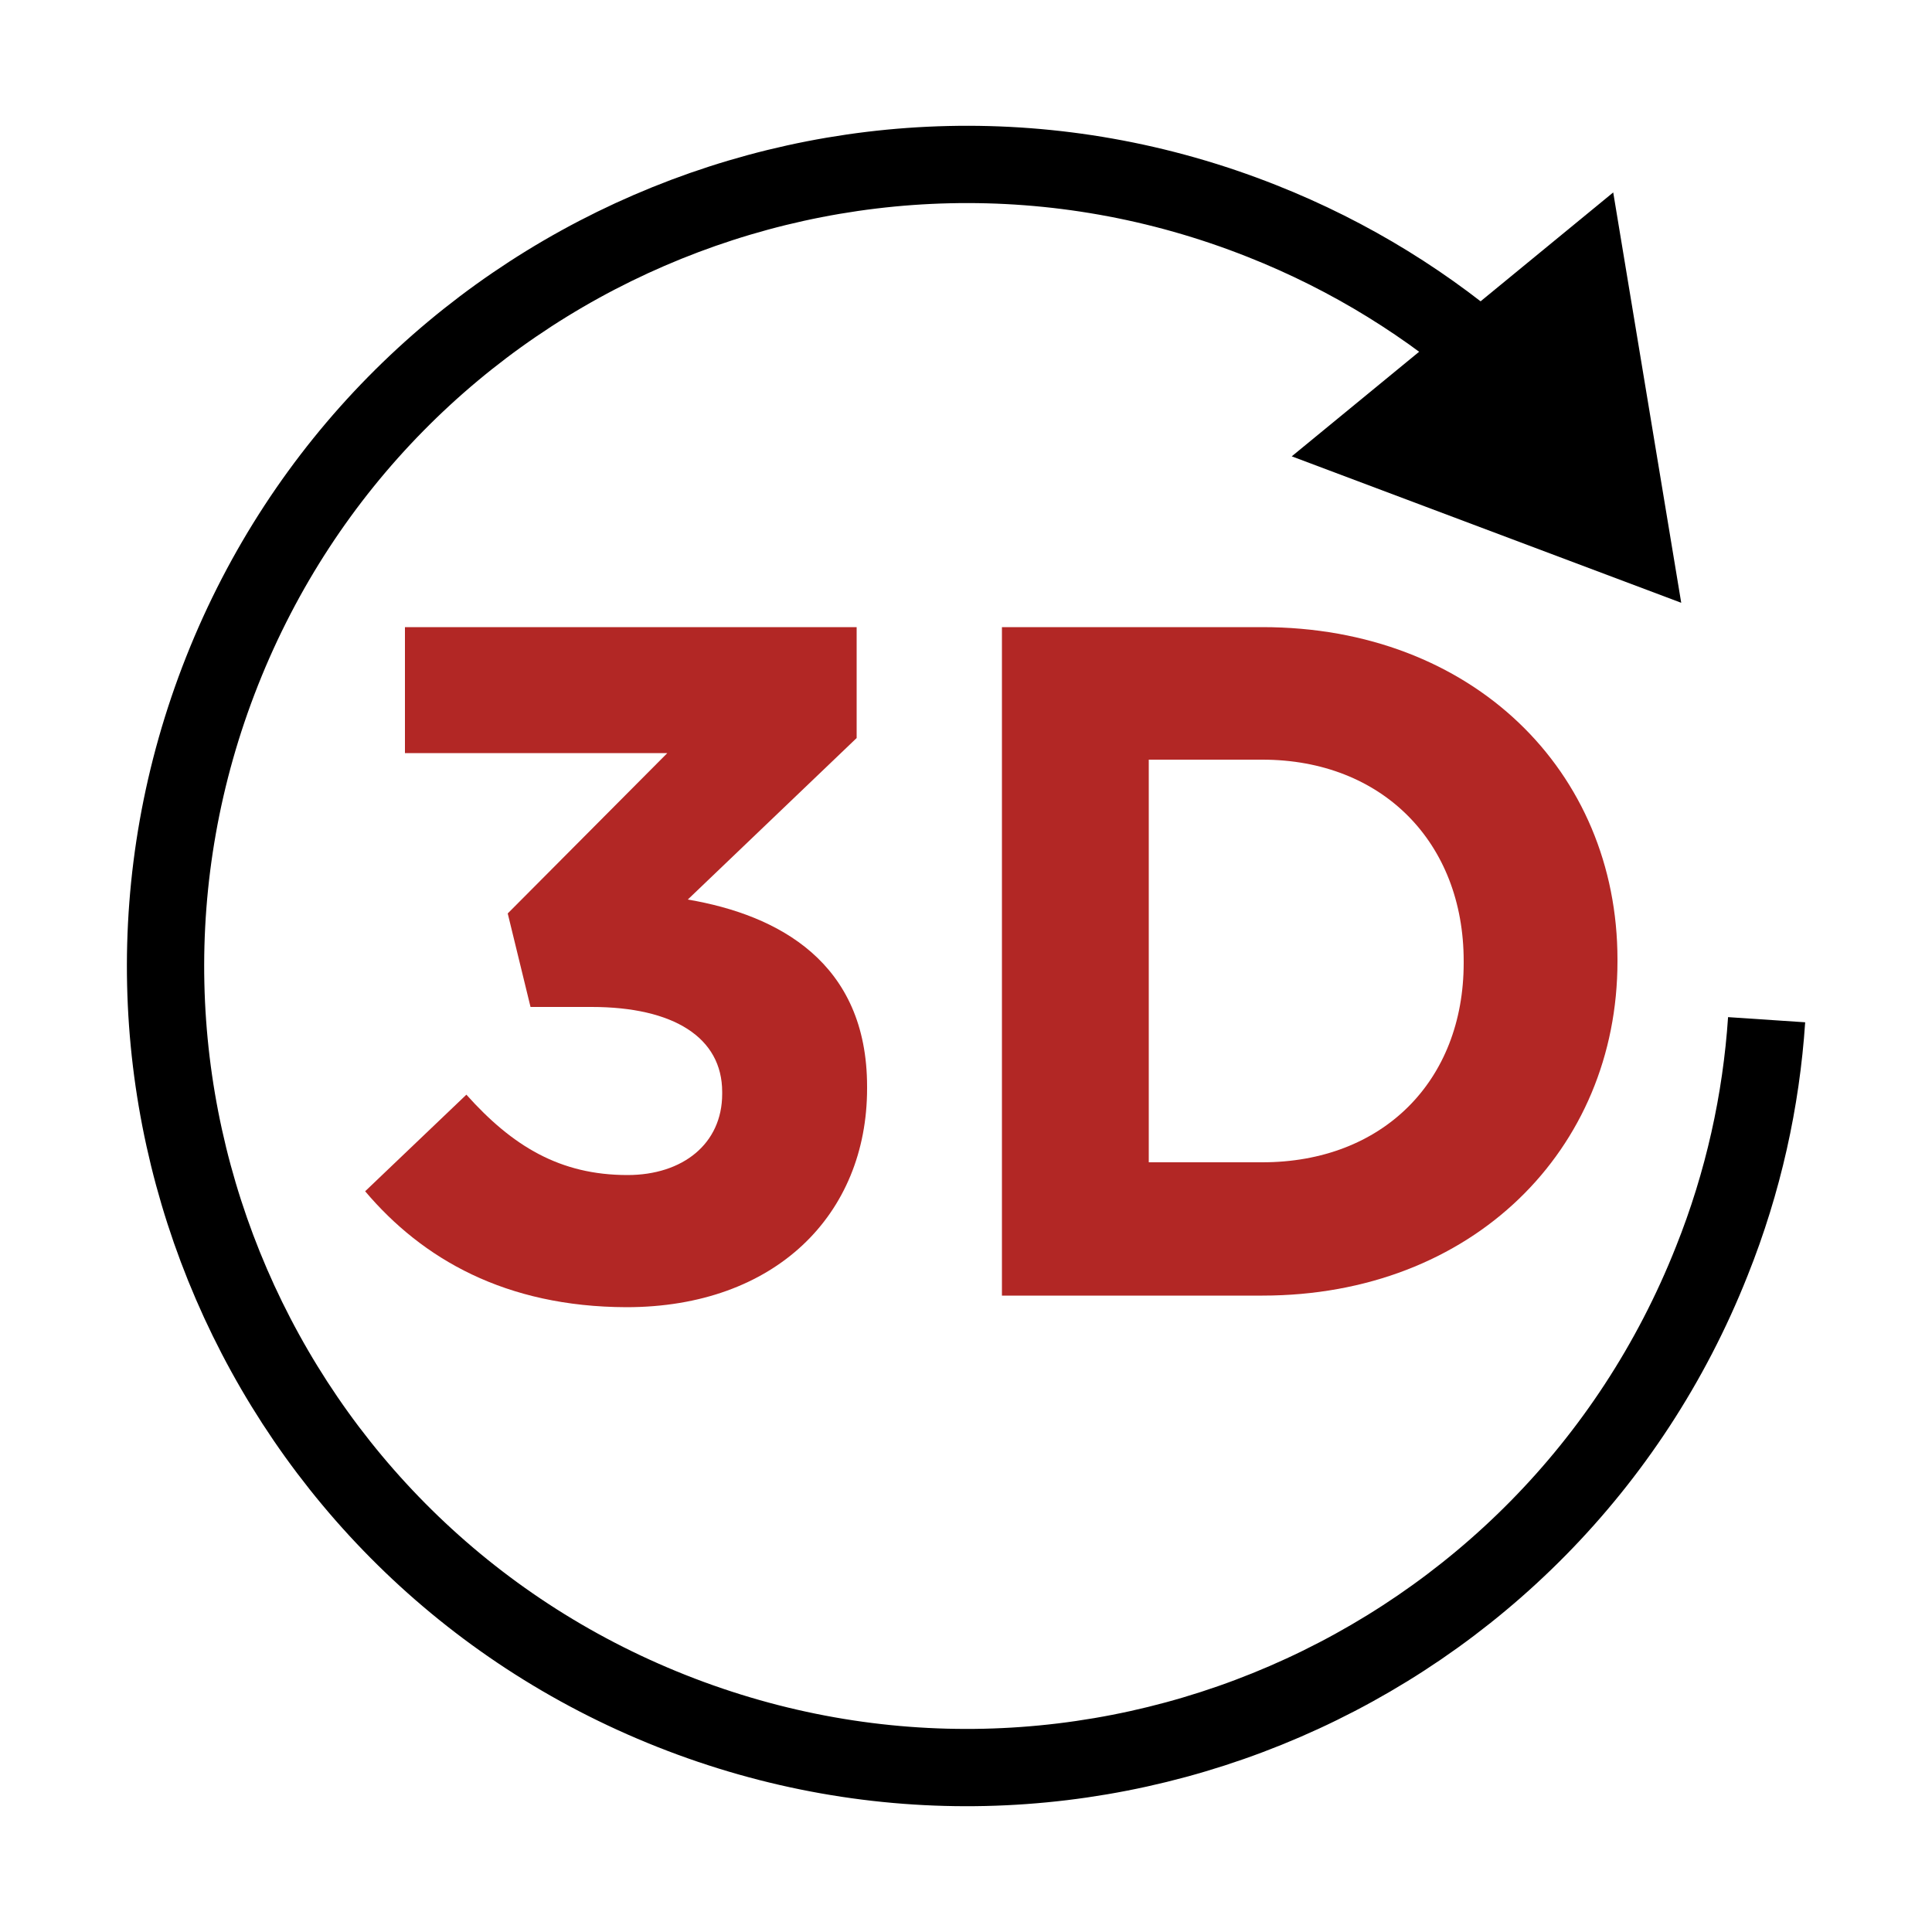
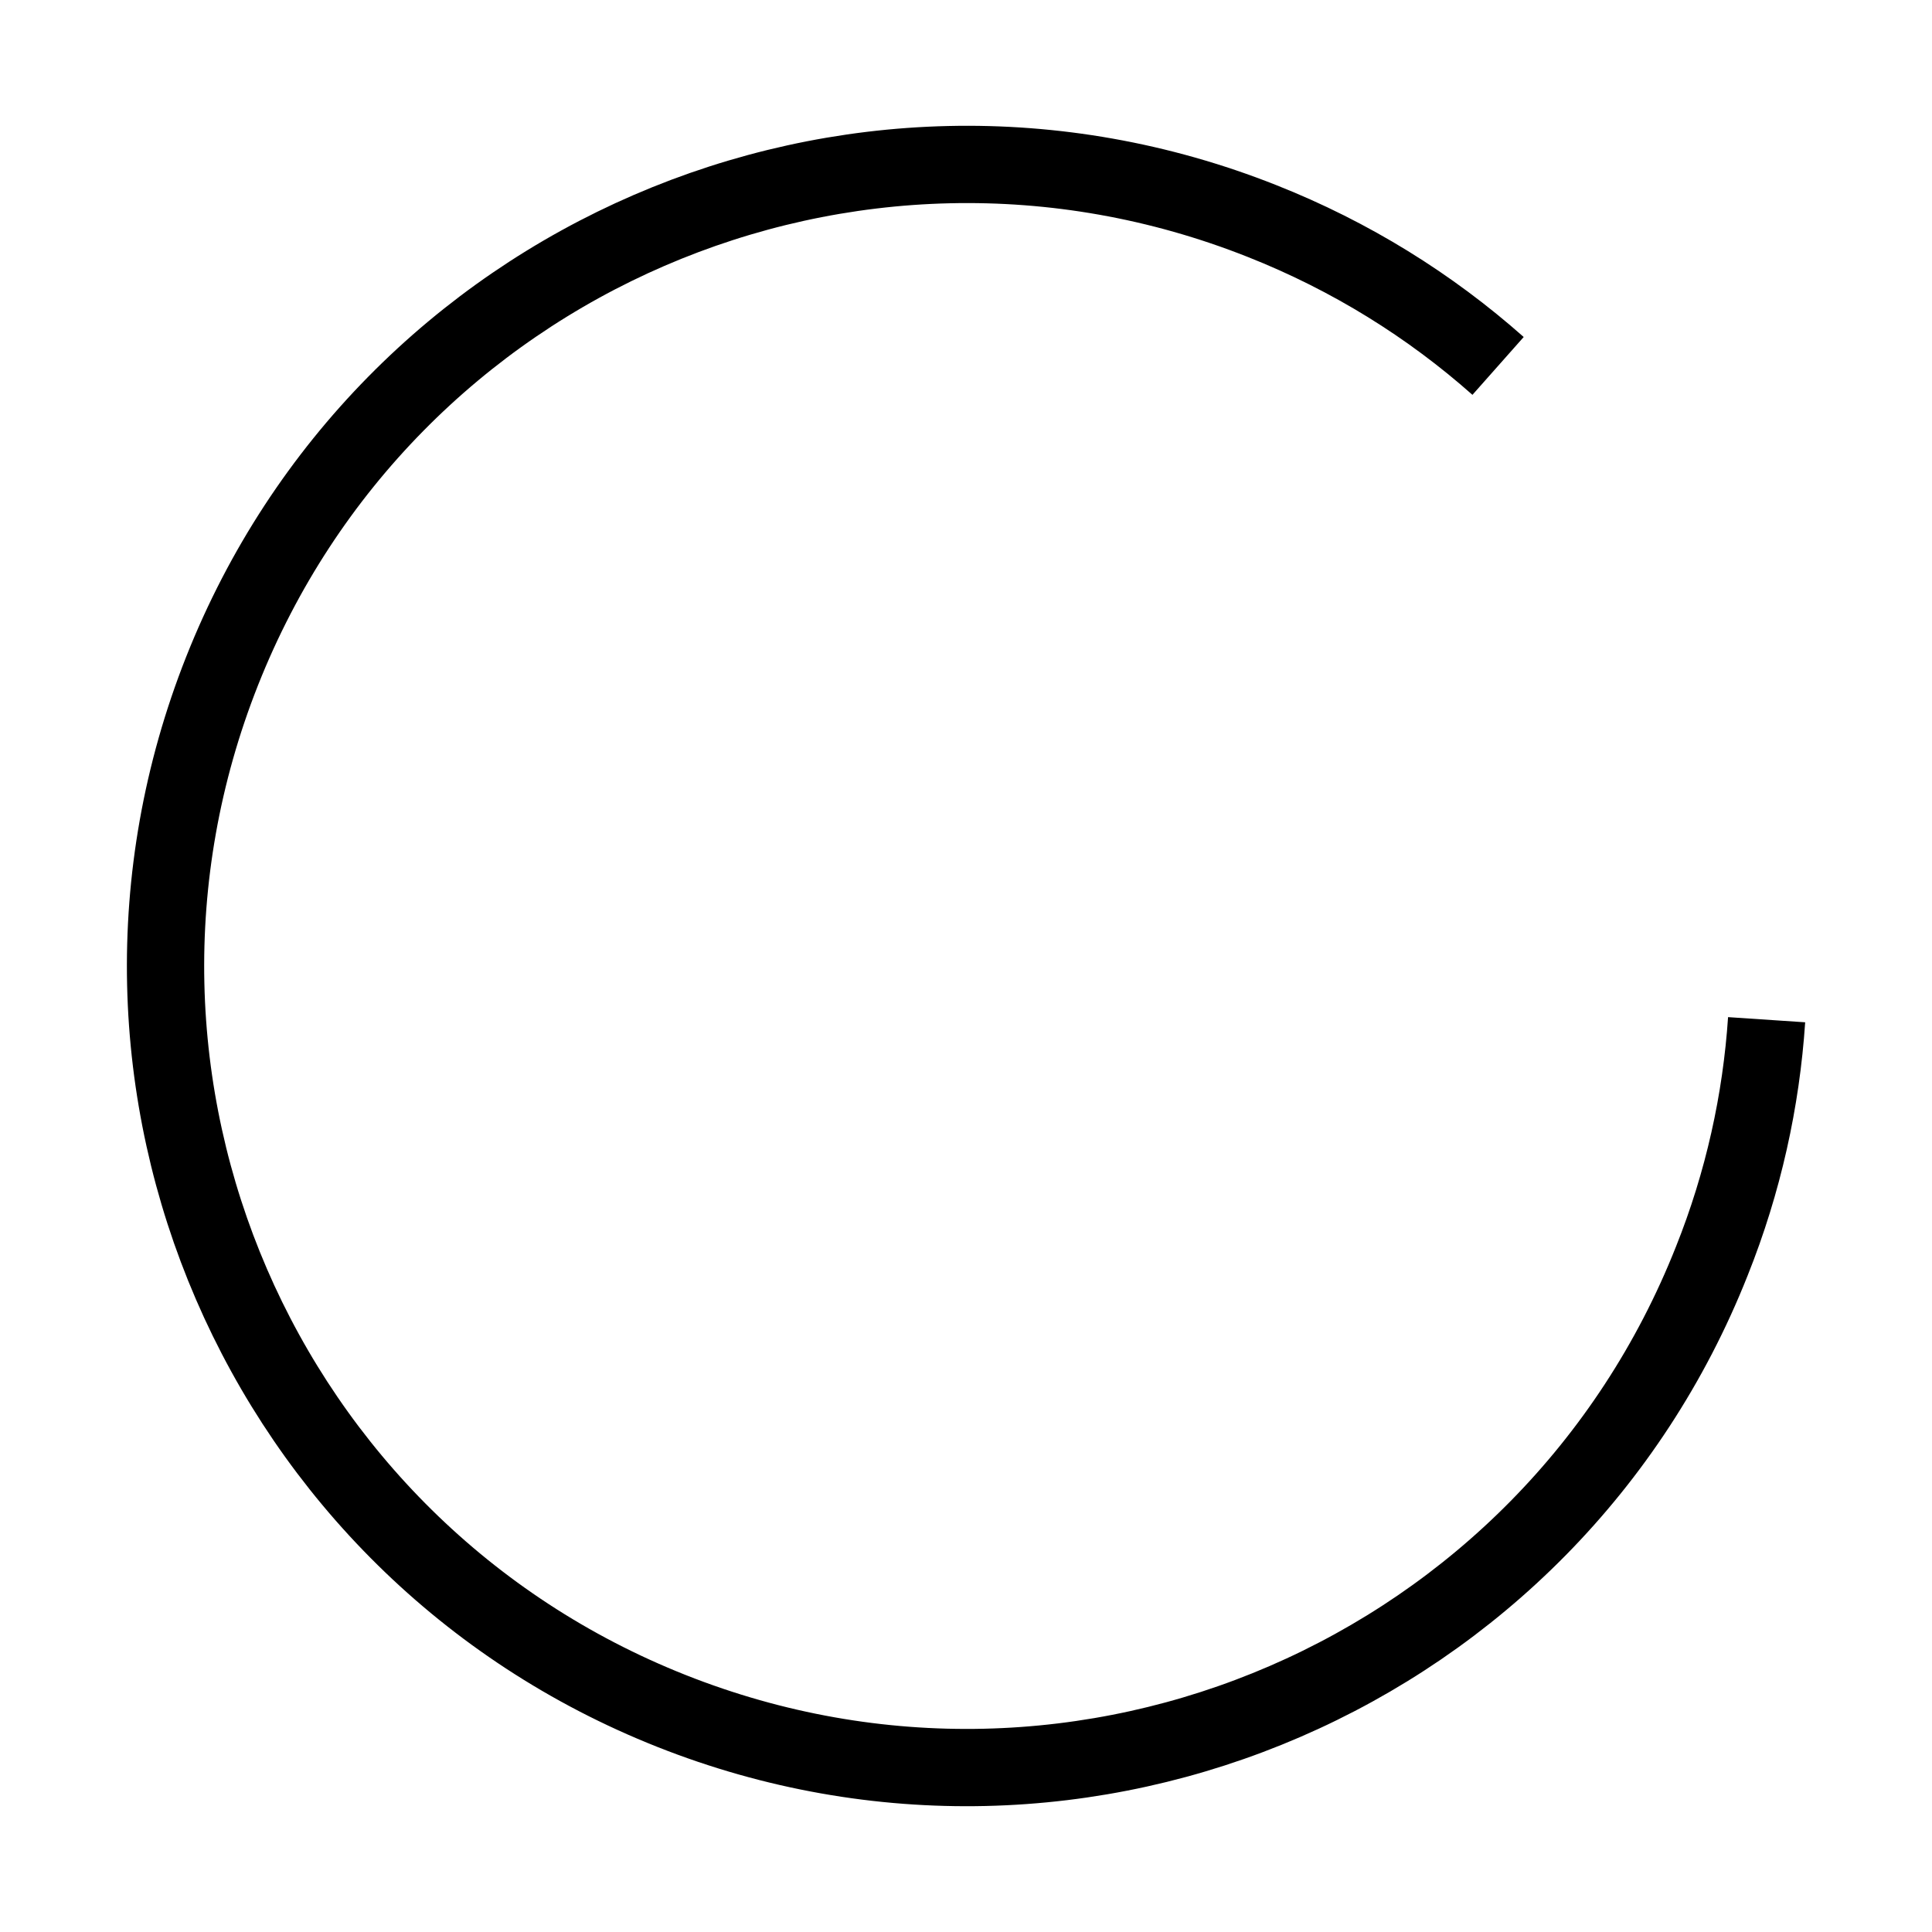
<svg xmlns="http://www.w3.org/2000/svg" version="1.1" id="Layer_1" x="0px" y="0px" viewBox="0 0 50 50" style="enable-background:new 0 0 50 50;" xml:space="preserve">
  <style type="text/css">
	.st0{fill:#7F7F7F;}
	.st1{fill:#B22725;}
	.st2{fill:none;}
	.st3{enable-background:new    ;}
	.st4{clip-path:url(#SVGID_2_);enable-background:new    ;}
	.st5{fill:#851714;}
	.st6{fill:#881815;}
	.st7{fill:#8A1916;}
	.st8{fill:#831612;}
	.st9{fill:#801511;}
	.st10{fill:#7E1410;}
	.st11{fill:#7B130E;}
	.st12{fill:#79120D;}
	.st13{fill:#77110B;}
	.st14{clip-path:url(#SVGID_4_);enable-background:new    ;}
	.st15{fill:#7D140F;}
	.st16{clip-path:url(#SVGID_6_);enable-background:new    ;}
	.st17{fill:#740F0A;}
	.st18{fill:#7C130E;}
	.st19{fill:#8D1A17;}
	.st20{fill:#A0211F;}
	.st21{clip-path:url(#SVGID_8_);enable-background:new    ;}
	.st22{clip-path:url(#SVGID_10_);enable-background:new    ;}
	.st23{clip-path:url(#SVGID_12_);enable-background:new    ;}
	.st24{clip-path:url(#SVGID_14_);enable-background:new    ;}
	.st25{clip-path:url(#SVGID_16_);enable-background:new    ;}
	.st26{clip-path:url(#SVGID_18_);enable-background:new    ;}
	.st27{clip-path:url(#SVGID_20_);enable-background:new    ;}
	.st28{clip-path:url(#SVGID_22_);enable-background:new    ;}
	.st29{clip-path:url(#SVGID_24_);enable-background:new    ;}
	.st30{clip-path:url(#SVGID_26_);enable-background:new    ;}
	.st31{clip-path:url(#SVGID_28_);enable-background:new    ;}
	.st32{clip-path:url(#SVGID_30_);enable-background:new    ;}
	.st33{clip-path:url(#SVGID_32_);enable-background:new    ;}
	.st34{clip-path:url(#SVGID_34_);enable-background:new    ;}
	.st35{clip-path:url(#SVGID_36_);enable-background:new    ;}
	.st36{clip-path:url(#SVGID_38_);enable-background:new    ;}
	.st37{display:none;fill:none;stroke:#000000;stroke-width:0.5;stroke-miterlimit:10;}
	.st38{fill:none;stroke:#000000;stroke-width:3;stroke-miterlimit:10;}
	.st39{fill:#FFFFFF;}
	.st40{fill:none;stroke:#000000;stroke-width:2;stroke-miterlimit:10;}
	.st41{fill:none;stroke:#B22725;stroke-width:2.25;stroke-linejoin:round;stroke-miterlimit:10;}
	.st42{fill:none;stroke:#7F7F7F;stroke-width:2;stroke-miterlimit:10;}
</style>
  <g>
    <g>
      <g>
        <path class="st40" d="M45.72,26.39c-0.14,2.09-0.6,4.2-1.42,6.25C40.08,43.29,28.03,48.5,17.38,44.28S1.53,28.01,5.75,17.36     S22.02,1.5,32.66,5.72c2.3,0.91,4.35,2.19,6.11,3.75" />
        <g>
-           <polygon points="33.43,11.81 43.51,15.6 41.75,4.98     " />
-         </g>
+           </g>
      </g>
    </g>
    <g>
-       <path class="st1" d="M9.45,30.83l2.62-2.5c1.19,1.33,2.42,2.08,4.17,2.08c1.43,0,2.45-0.81,2.45-2.1v-0.05    c0-1.41-1.26-2.2-3.38-2.2h-1.58l-0.59-2.42l4.13-4.15h-6.79v-3.26h11.69v2.87l-4.37,4.18c2.35,0.4,4.64,1.63,4.64,4.84v0.05    c0,3.26-2.37,5.66-6.23,5.66C13.08,33.82,10.93,32.58,9.45,30.83z" />
-       <path class="st1" d="M25.93,16.23h6.74c5.44,0,9.19,3.73,9.19,8.6v0.05c0,4.87-3.75,8.65-9.19,8.65h-6.74V16.23z M29.73,19.66    v10.42h2.94c3.11,0,5.21-2.1,5.21-5.16v-0.05c0-3.06-2.1-5.21-5.21-5.21H29.73z" />
-     </g>
+       </g>
  </g>
</svg>